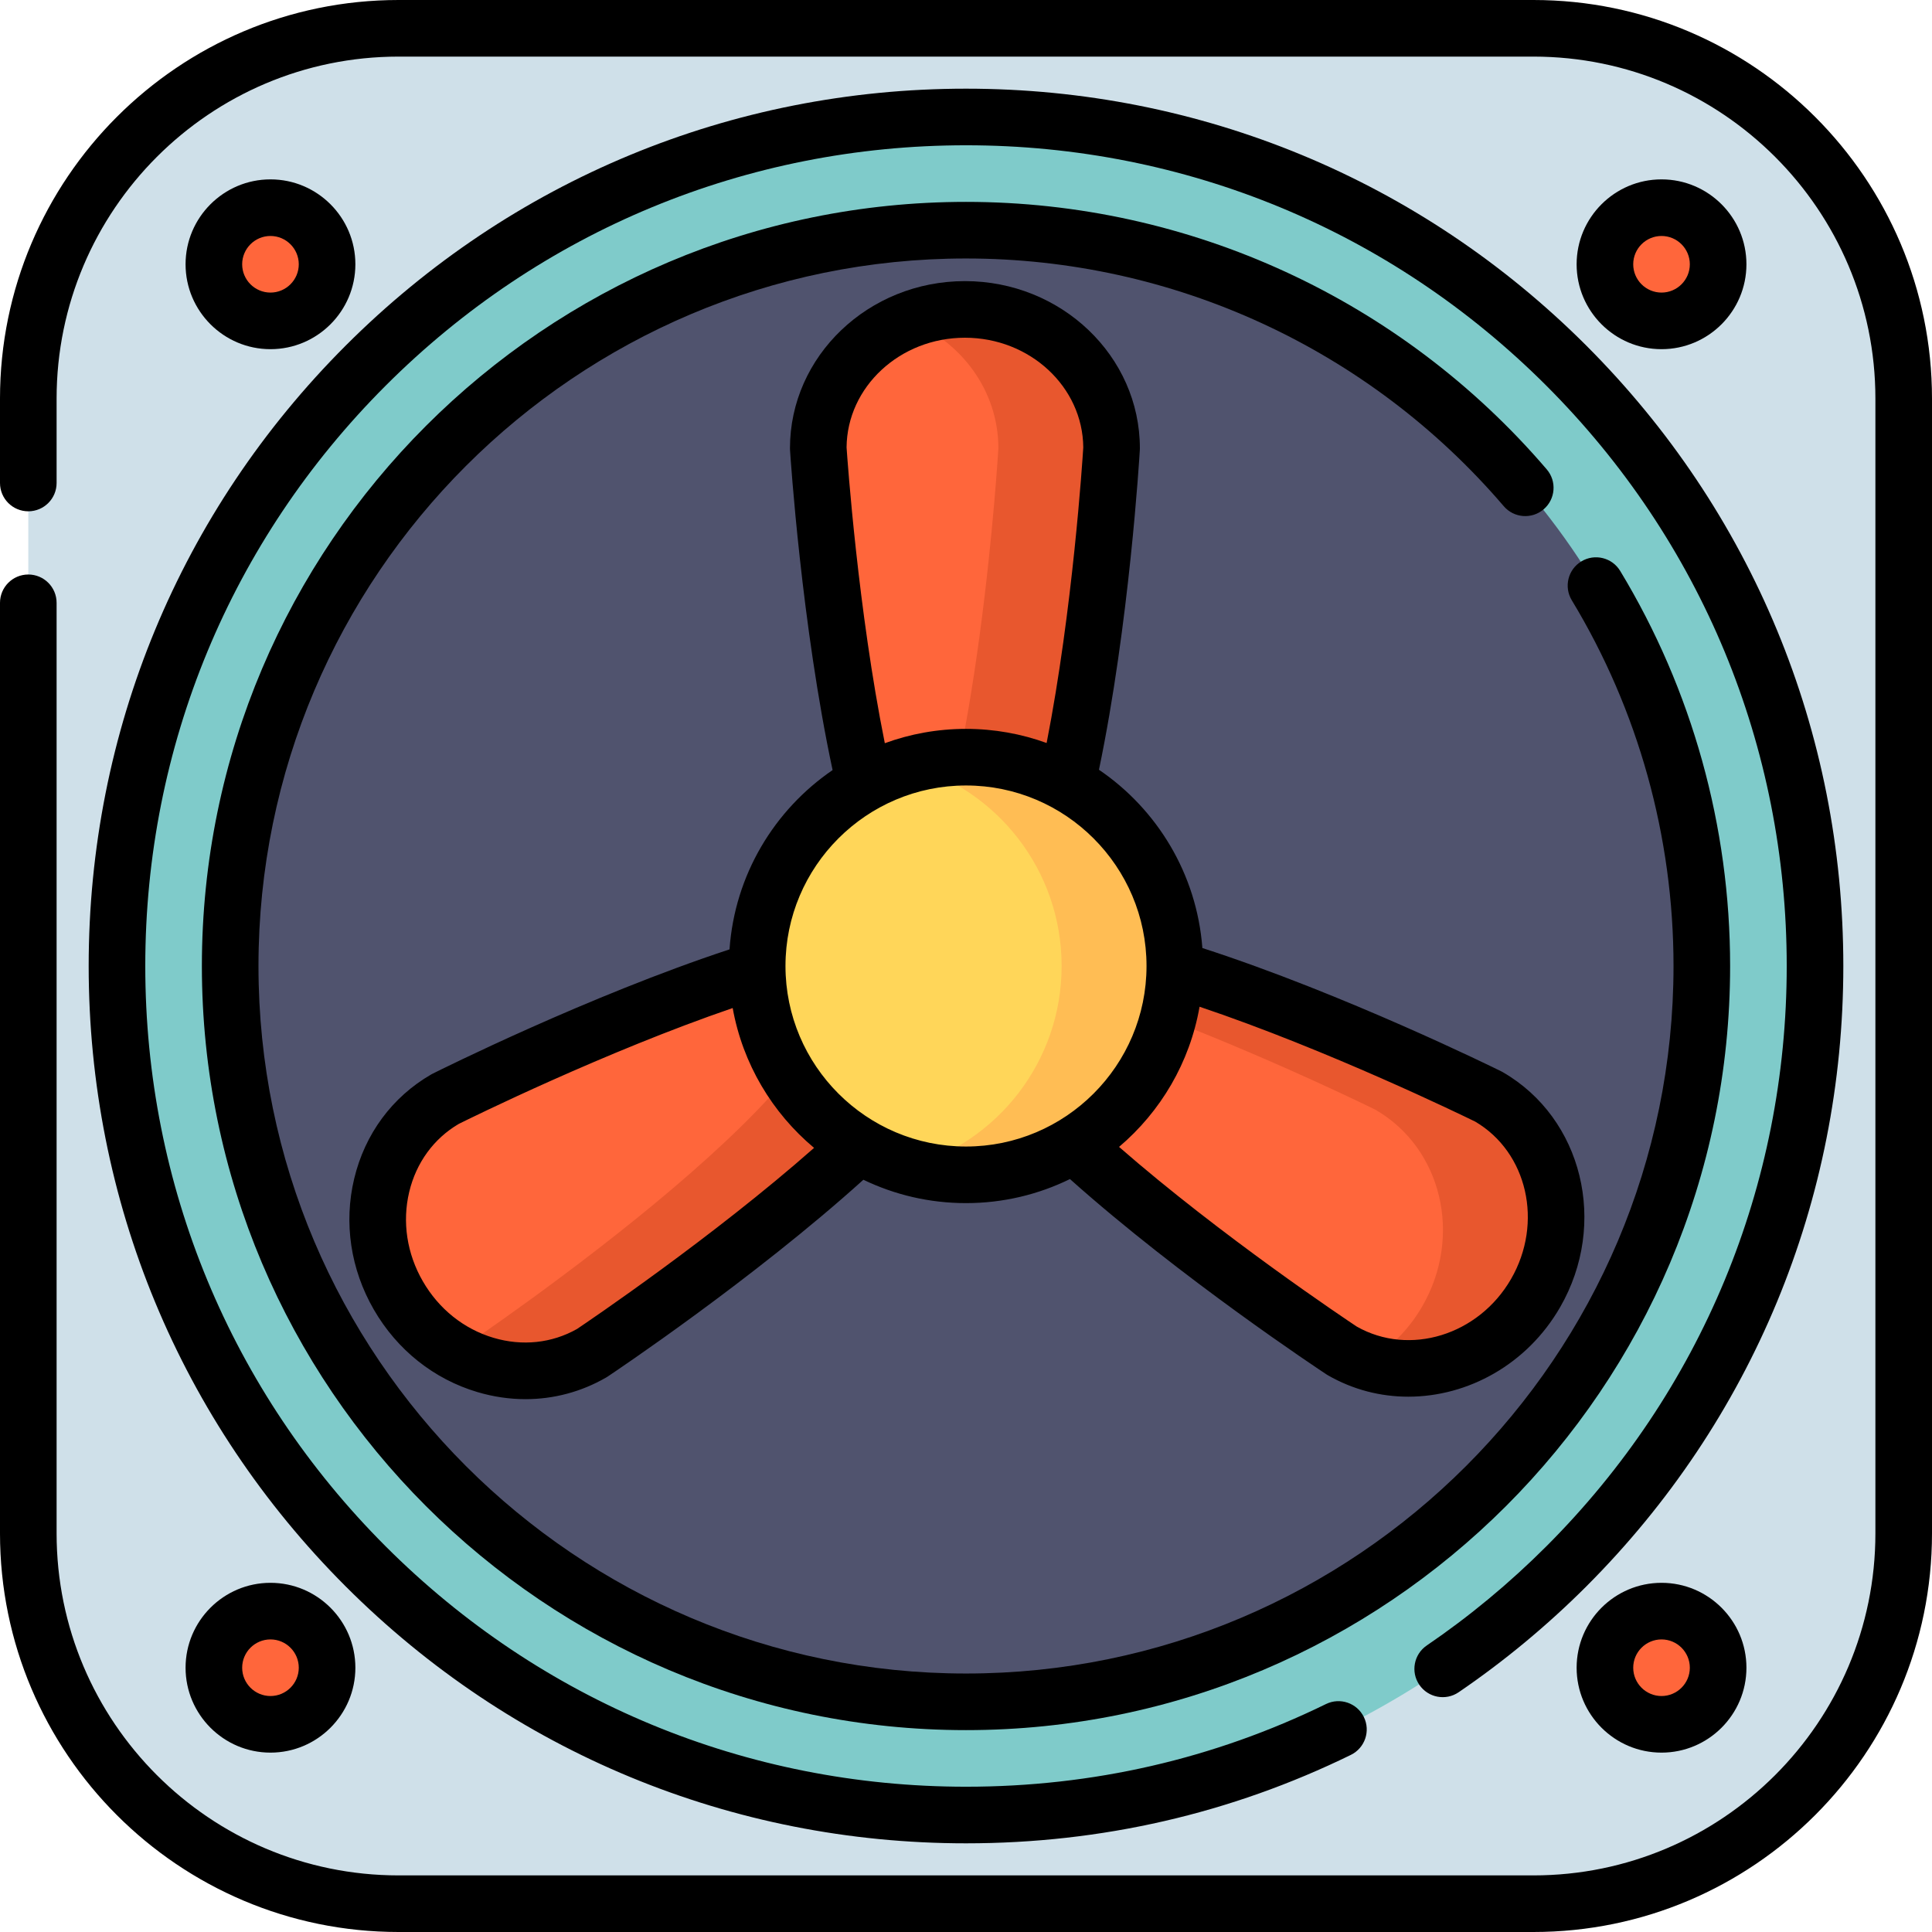
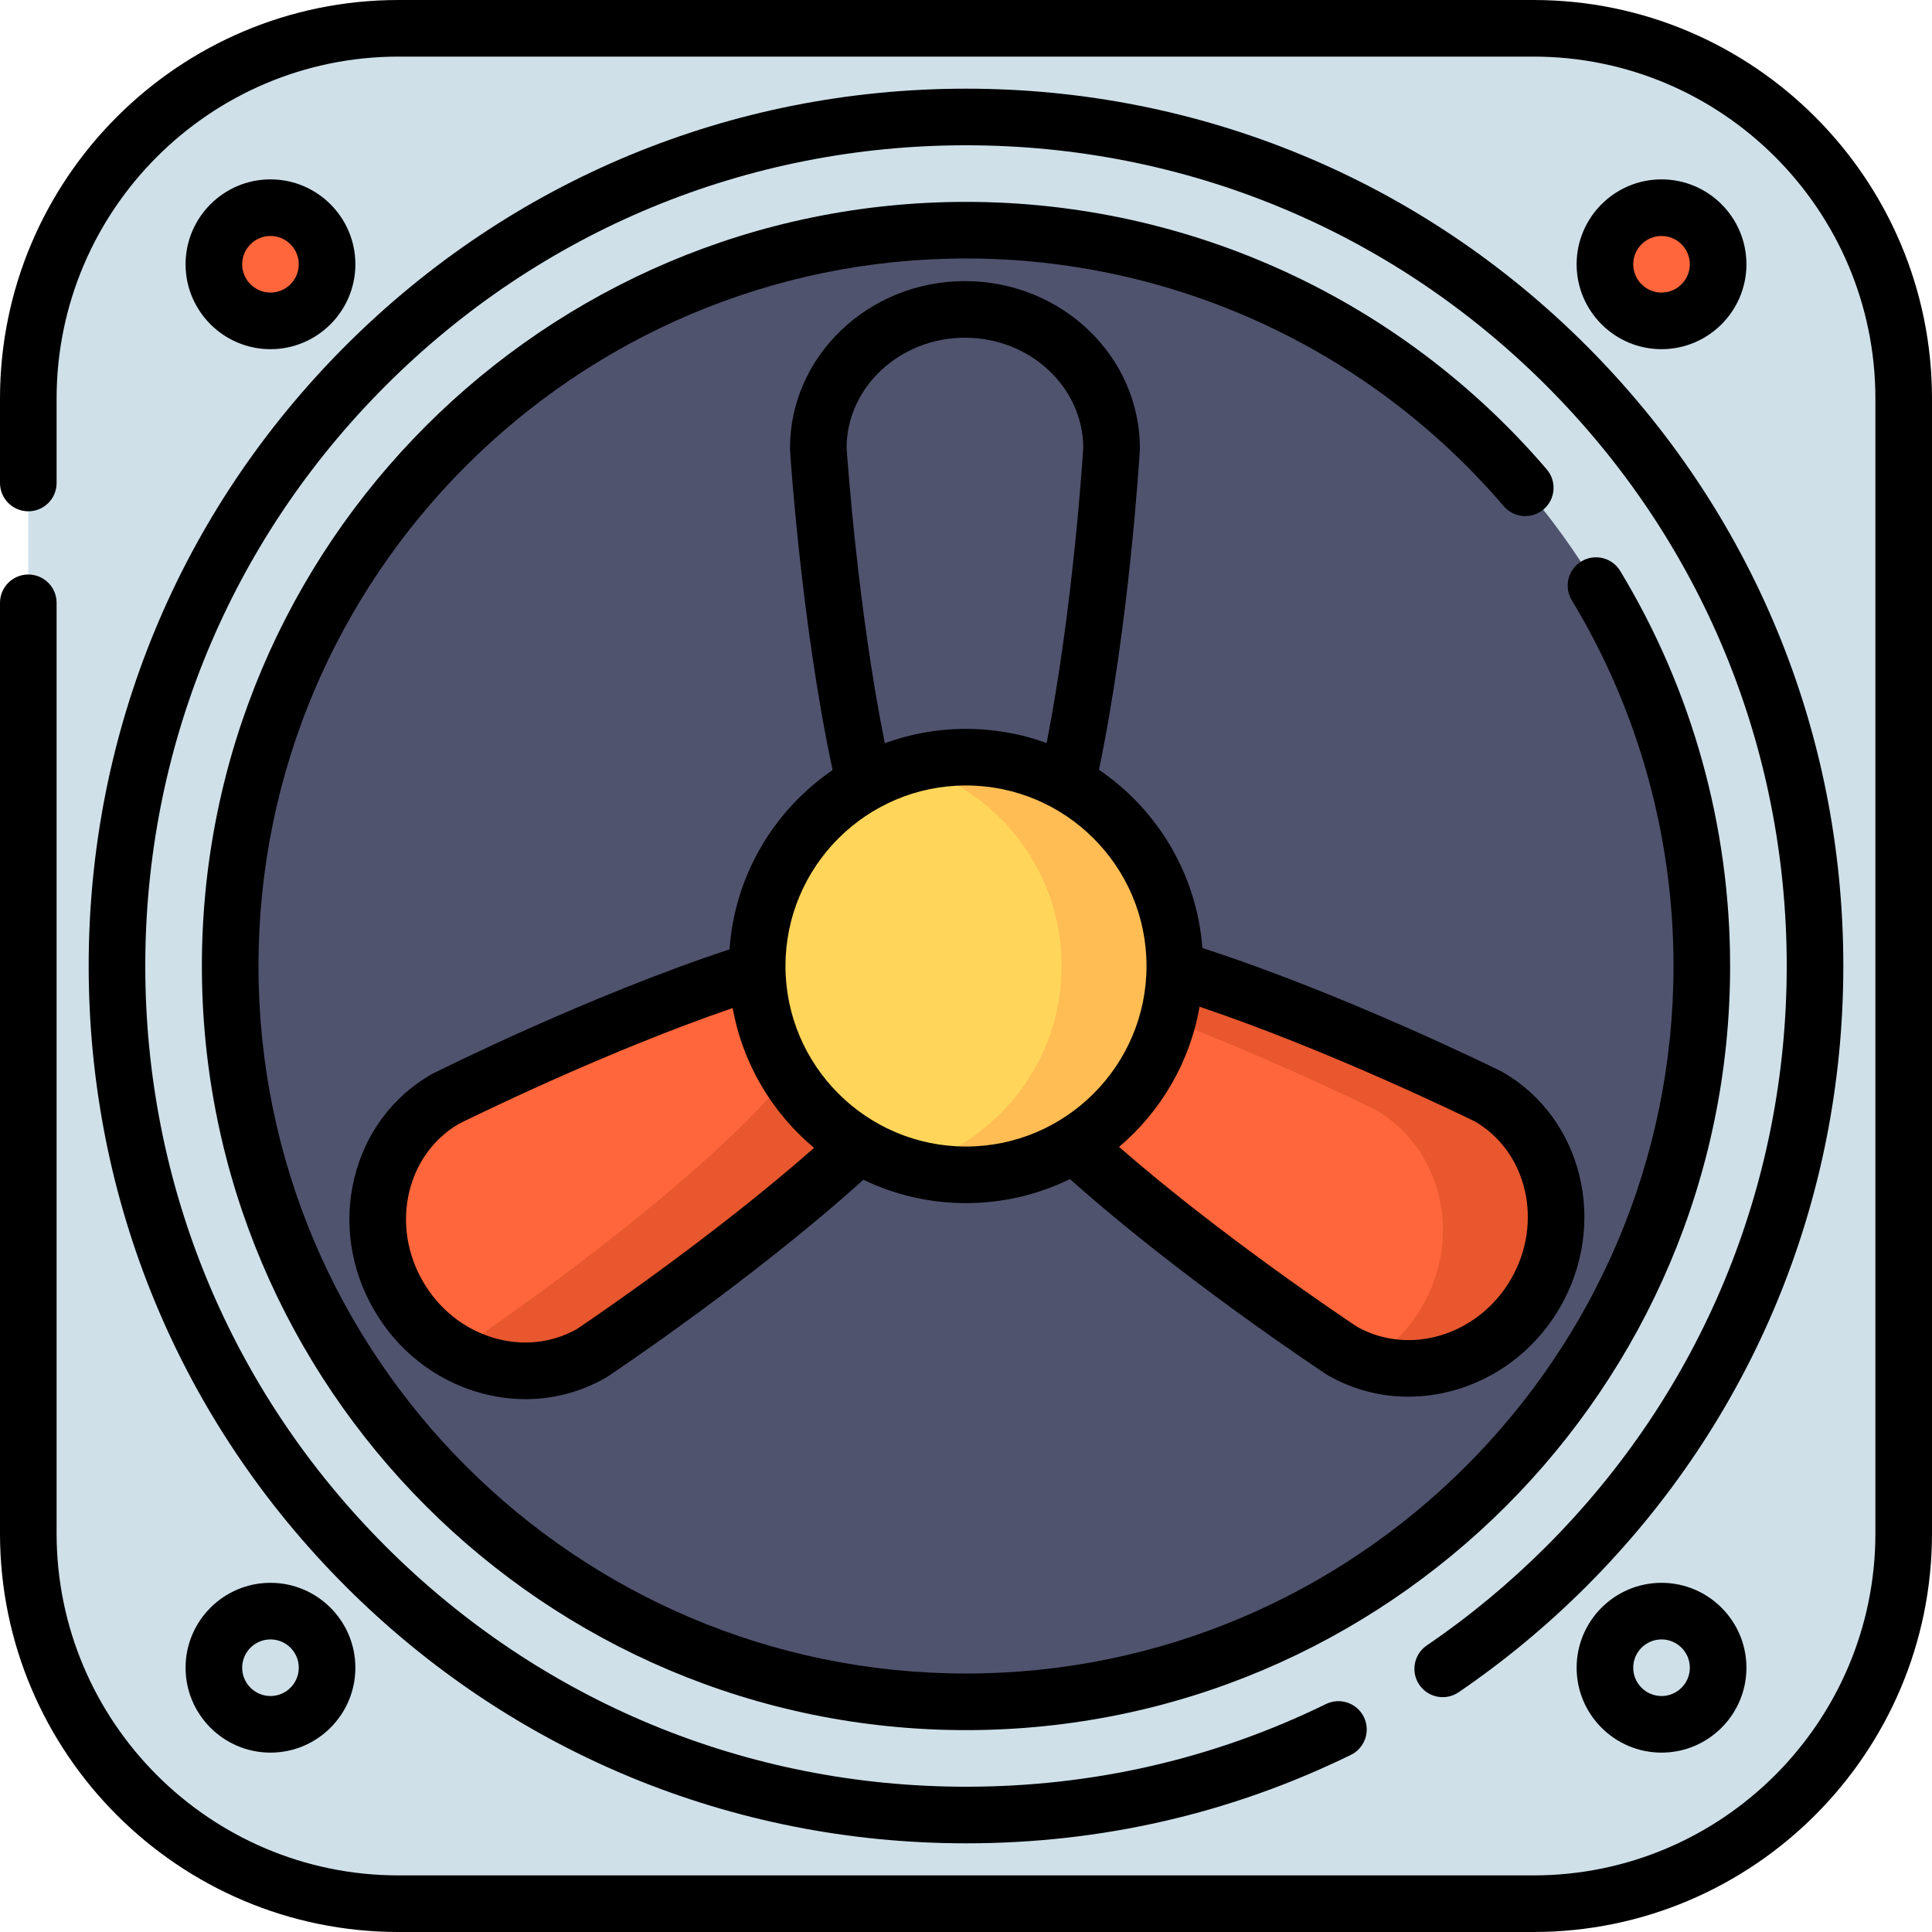
<svg xmlns="http://www.w3.org/2000/svg" version="1.1" id="Capa_1" x="0px" y="0px" viewBox="0 0 512 512" style="enable-background:new 0 0 512 512;" xml:space="preserve" width="512" height="512">
  <g>
    <path style="fill:#CFE0E9;" d="M406.375,504.5h-300.75C51.432,504.5,7.5,460.568,7.5,406.375v-300.75   C7.5,51.432,51.432,7.5,105.625,7.5h300.75c54.193,0,98.125,43.932,98.125,98.125v300.75   C504.5,460.568,460.568,504.5,406.375,504.5z" />
    <g>
      <g>
        <circle style="fill:#FF663B;" cx="71.678" cy="70.036" r="15" />
        <circle style="fill:#FF663B;" cx="440.322" cy="70.036" r="15" />
      </g>
      <g>
-         <circle style="fill:#FF663B;" cx="71.678" cy="441.964" r="15" />
-         <circle style="fill:#FF663B;" cx="440.322" cy="441.964" r="15" />
-       </g>
+         </g>
    </g>
-     <path style="fill:#7FCBCA;" d="M256,481c-60.1,0-116.602-23.404-159.099-65.901C54.404,372.602,31,316.1,31,256   S54.404,139.398,96.901,96.901C139.398,54.404,195.9,31,256,31s116.602,23.404,159.099,65.901C457.596,139.398,481,195.9,481,256   s-23.404,116.602-65.901,159.099C372.602,457.596,316.1,481,256,481z" />
    <circle style="fill:#50536E;" cx="256" cy="256" r="195" />
-     <path style="fill:#FF663B;" d="M294.583,118.802c0,0-8.107,137.198-38.512,137.198s-39.225-137.198-39.225-137.198   c0-20.326,17.404-36.802,38.874-36.802C277.179,82,294.583,98.476,294.583,118.802z" />
-     <path style="fill:#E8572E;" d="M255.721,82c-5.319,0-10.387,1.014-15.004,2.844c14.015,5.558,23.866,18.667,23.866,33.958   c0,0-5.329,90.159-23.545,124.301c4.296,7.974,9.277,12.898,15.034,12.898c30.405,0,38.512-137.198,38.512-137.198   C294.583,98.476,277.179,82,255.721,82z" />
    <path style="fill:#FF663B;" d="M117.998,291.247c0,0,122.871-61.579,138.073-35.247c15.202,26.331-99.205,102.569-99.205,102.569   c-17.602,10.163-40.573,3.328-51.308-15.265C94.829,324.72,100.396,301.41,117.998,291.247z" />
    <path style="fill:#E8572E;" d="M256.072,256c-4.818-8.346-20.457-7.854-39.567-3.298c1.268,0.895,2.307,1.982,3.067,3.298   c14.723,25.501-92.114,97.807-98.87,102.344c11.12,6.251,24.766,6.805,36.165,0.225C156.867,358.569,271.274,282.331,256.072,256z" />
    <path style="fill:#FF663B;" d="M355.633,357.951c0,0-114.764-75.62-99.562-101.951c15.202-26.331,138.43,34.63,138.43,34.63   c17.602,10.163,23.169,33.473,12.434,52.067C396.206,361.28,373.236,368.114,355.633,357.951z" />
    <path style="fill:#E8572E;" d="M394.501,290.63c0,0-117.44-58.092-137.152-36.34c41.368,7.259,107.152,39.8,107.152,39.8   c17.602,10.163,23.169,33.473,12.434,52.067c-3.68,6.374-8.8,11.364-14.649,14.762c16.375,5.349,35.23-1.906,44.649-18.221   C417.67,324.103,412.104,300.792,394.501,290.63z" />
    <circle style="fill:#FFD659;" cx="256" cy="256" r="55.34" />
    <path style="fill:#FFBD54;" d="M256,200.66c-5.201,0-10.228,0.733-15,2.074c23.272,6.541,40.34,27.903,40.34,53.266   s-17.068,46.725-40.34,53.266c4.772,1.341,9.799,2.074,15,2.074c30.563,0,55.34-24.777,55.34-55.34S286.563,200.66,256,200.66z" />
    <g>
      <path d="M94.178,70.036c0-12.407-10.093-22.5-22.5-22.5s-22.5,10.093-22.5,22.5s10.093,22.5,22.5,22.5    S94.178,82.443,94.178,70.036z M64.178,70.036c0-4.136,3.364-7.5,7.5-7.5s7.5,3.364,7.5,7.5s-3.364,7.5-7.5,7.5    S64.178,74.172,64.178,70.036z" />
      <path d="M440.322,92.536c12.407,0,22.5-10.093,22.5-22.5s-10.093-22.5-22.5-22.5s-22.5,10.093-22.5,22.5    S427.915,92.536,440.322,92.536z M440.322,62.536c4.136,0,7.5,3.364,7.5,7.5s-3.364,7.5-7.5,7.5s-7.5-3.364-7.5-7.5    S436.186,62.536,440.322,62.536z" />
      <path d="M71.678,419.464c-12.407,0-22.5,10.093-22.5,22.5s10.093,22.5,22.5,22.5s22.5-10.093,22.5-22.5    S84.085,419.464,71.678,419.464z M71.678,449.464c-4.136,0-7.5-3.364-7.5-7.5s3.364-7.5,7.5-7.5s7.5,3.364,7.5,7.5    S75.814,449.464,71.678,449.464z" />
      <path d="M417.822,441.964c0,12.407,10.093,22.5,22.5,22.5s22.5-10.093,22.5-22.5s-10.093-22.5-22.5-22.5    S417.822,429.557,417.822,441.964z M447.822,441.964c0,4.136-3.364,7.5-7.5,7.5s-7.5-3.364-7.5-7.5s3.364-7.5,7.5-7.5    S447.822,437.828,447.822,441.964z" />
      <path d="M406.375,0h-300.75C47.383,0,0,47.383,0,105.625V128c0,4.142,3.358,7.5,7.5,7.5s7.5-3.358,7.5-7.5v-22.375    C15,55.654,55.654,15,105.625,15h300.75C456.346,15,497,55.654,497,105.625v300.75C497,456.346,456.346,497,406.375,497h-300.75    C55.654,497,15,456.346,15,406.375V159.75c0-4.142-3.358-7.5-7.5-7.5s-7.5,3.358-7.5,7.5v246.625    C0,464.617,47.383,512,105.625,512h300.75C464.617,512,512,464.617,512,406.375v-300.75C512,47.383,464.617,0,406.375,0z" />
      <path d="M91.598,420.402C135.511,464.316,193.897,488.5,256,488.5c35.868,0,70.184-7.885,101.994-23.437    c3.721-1.819,5.263-6.311,3.444-10.032c-1.819-3.721-6.311-5.263-10.032-3.444C321.664,466.128,289.565,473.5,256,473.5    c-58.096,0-112.715-22.624-153.796-63.704C61.124,368.715,38.5,314.096,38.5,256s22.624-112.715,63.704-153.796    C143.285,61.124,197.904,38.5,256,38.5s112.715,22.624,153.796,63.704c41.08,41.081,63.704,95.7,63.704,153.796    s-22.624,112.715-63.704,153.796c-9.752,9.751-20.413,18.59-31.687,26.271c-3.423,2.332-4.308,6.998-1.976,10.421    c2.333,3.423,7,4.308,10.421,1.976c12.047-8.207,23.435-17.648,33.848-28.061C464.316,376.489,488.5,318.103,488.5,256    s-24.184-120.489-68.098-164.402S318.103,23.5,256,23.5S135.511,47.684,91.598,91.598S23.5,193.897,23.5,256    S47.684,376.489,91.598,420.402z" />
      <path d="M256,53.5C144.341,53.5,53.5,144.341,53.5,256S144.341,458.5,256,458.5S458.5,367.659,458.5,256    c0-36.998-10.073-73.199-29.129-104.692c-2.144-3.545-6.756-4.679-10.299-2.534c-3.544,2.144-4.678,6.755-2.534,10.299    C434.177,188.224,443.5,221.74,443.5,256c0,103.388-84.112,187.5-187.5,187.5S68.5,359.388,68.5,256S152.612,68.5,256,68.5    c54.861,0,106.805,23.928,142.512,65.648c2.694,3.147,7.428,3.514,10.575,0.821c3.146-2.693,3.515-7.428,0.821-10.575    C371.348,79.34,315.25,53.5,256,53.5z" />
      <path d="M193.331,251.594c-37.349,12.311-76.95,32.079-78.692,32.951c-0.132,0.066-0.262,0.136-0.389,0.209    c-10.314,5.955-17.555,15.763-20.389,27.62c-2.798,11.707-0.95,24.021,5.202,34.673c6.152,10.665,15.895,18.428,27.433,21.861    c4.235,1.26,8.527,1.884,12.77,1.884c7.462,0,14.773-1.931,21.352-5.726c0.14-0.081,0.277-0.166,0.411-0.255    c1.626-1.084,38.533-25.768,67.778-52.165c8.233,3.968,17.458,6.194,27.193,6.194c9.878,0,19.226-2.298,27.551-6.376    c29.34,26.218,66.323,50.675,67.953,51.748c0.124,0.082,0.25,0.16,0.378,0.234c6.694,3.862,14.031,5.694,21.343,5.693    c15.801-0.001,31.473-8.561,40.212-23.692c12.777-22.149,5.965-50.103-15.187-62.313c-0.139-0.08-0.28-0.156-0.424-0.227    c-1.755-0.868-41.664-20.533-79.184-32.667c-1.478-19.626-11.994-36.769-27.405-47.244c8.031-38.527,10.716-82.806,10.831-84.754    c0.009-0.147,0.013-0.294,0.013-0.442c0-24.427-20.797-44.3-46.36-44.3c-25.568,0-46.37,19.873-46.37,44.3    c0,0.161,0.005,0.321,0.016,0.481c0.125,1.95,3.043,46.263,11.278,84.801C205.207,214.627,194.706,231.871,193.331,251.594z     M152.917,352.191c-6.671,3.774-14.525,4.605-22.143,2.34c-7.844-2.333-14.491-7.653-18.719-14.982    c-4.226-7.317-5.506-15.73-3.604-23.688c1.849-7.735,6.501-14.122,13.112-18.006c3.016-1.498,38.679-19.093,72.606-30.713    c2.658,14.786,10.492,27.792,21.57,37.061C188.84,327.925,155.841,350.227,152.917,352.191z M400.445,338.949    c-8.607,14.903-26.905,20.529-40.878,12.613c-2.818-1.871-35.953-23.999-63.005-47.62c11.003-9.324,18.759-22.354,21.332-37.148    c34.028,11.443,69.9,28.901,73.06,30.45C404.784,305.383,409.047,324.038,400.445,338.949z M303.84,256    c0,26.379-21.461,47.84-47.84,47.84s-47.84-21.461-47.84-47.84s21.461-47.84,47.84-47.84S303.84,229.621,303.84,256z     M224.351,118.564c0.137-16.047,14.156-29.064,31.369-29.064c17.215,0,31.234,13.026,31.359,29.083    c-0.21,3.366-2.803,43.112-9.713,78.321c-6.673-2.42-13.867-3.745-21.366-3.745c-7.554,0-14.8,1.341-21.514,3.796    C227.397,161.79,224.589,122.068,224.351,118.564z" />
    </g>
  </g>
</svg>